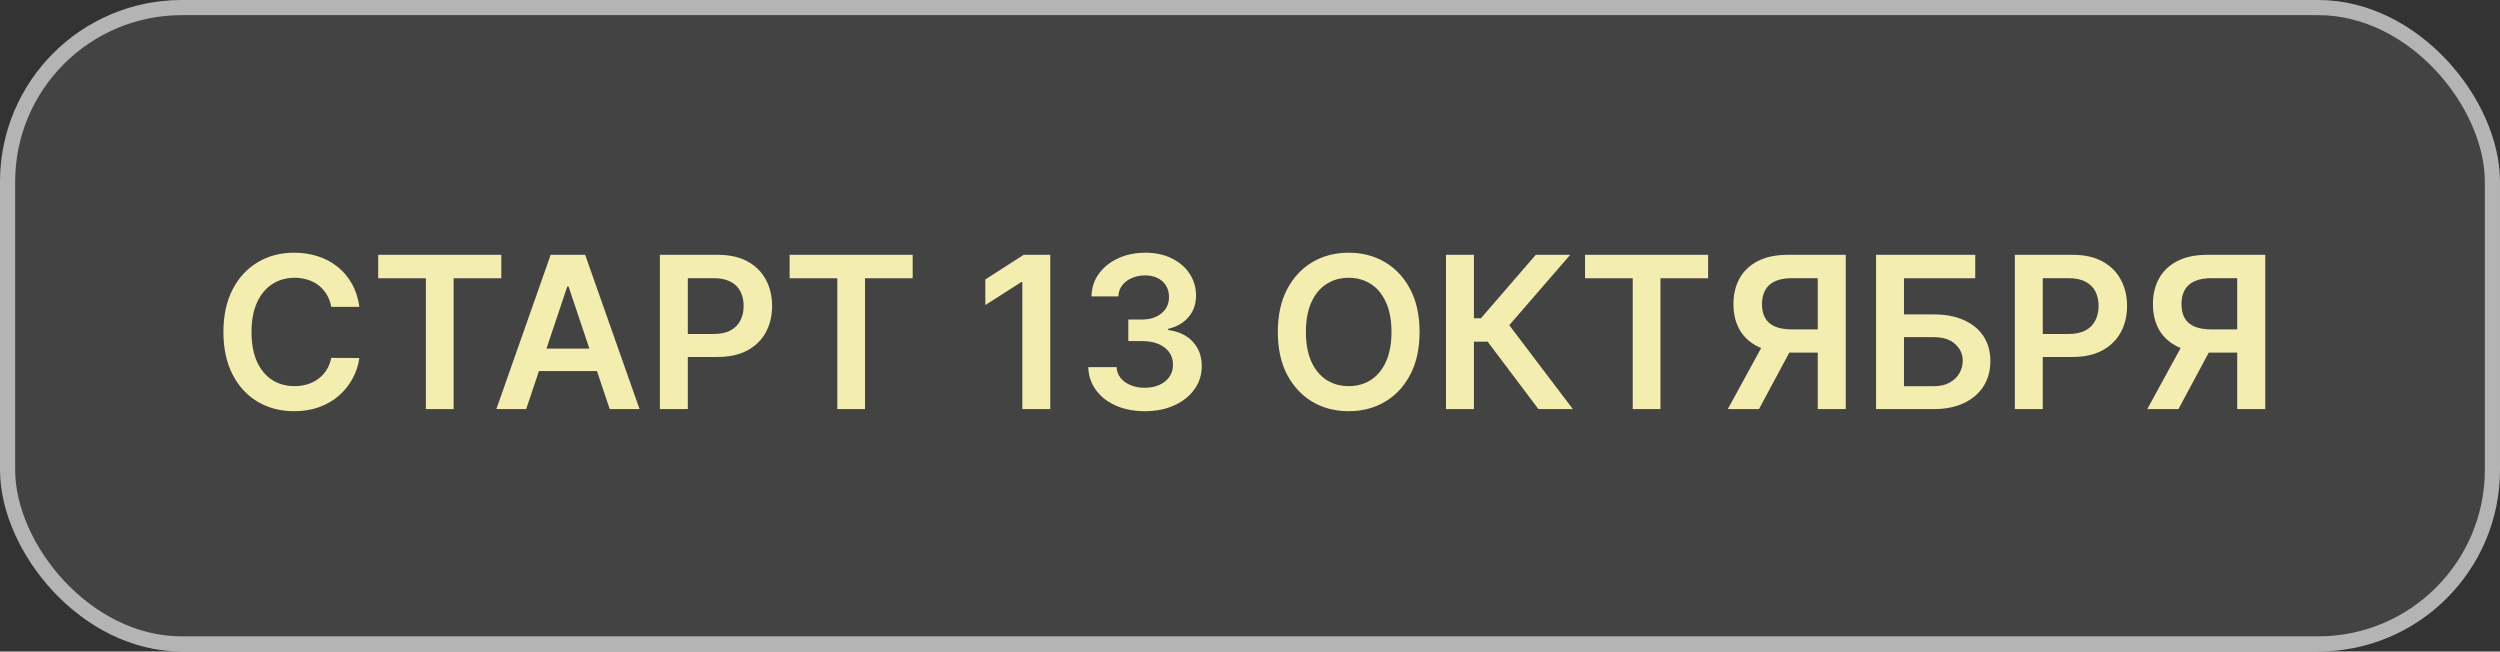
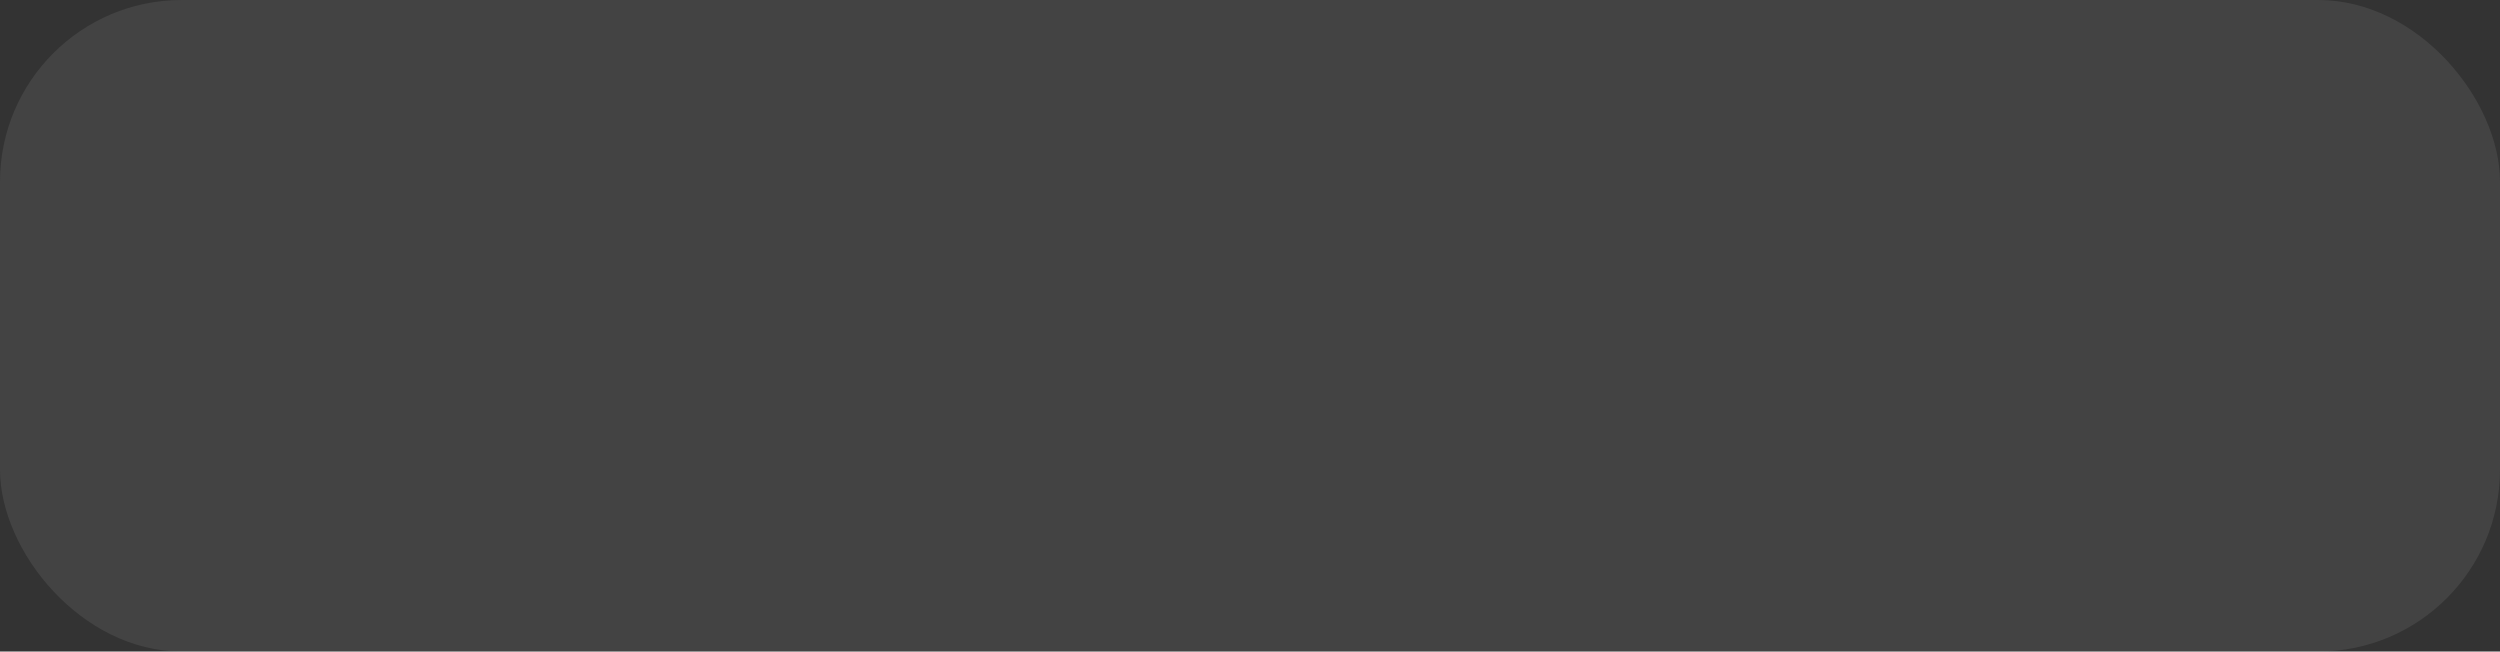
<svg xmlns="http://www.w3.org/2000/svg" width="165" height="43" viewBox="0 0 165 43" fill="none">
  <rect x="0" y="0" width="165" height="43" fill="#333333" stroke="none" />
  <g data-figma-bg-blur-radius="20">
    <rect width="165" height="43" rx="12" fill="#D9D9D9" fill-opacity="0.1" />
-     <rect x="0.5" y="0.5" width="164" height="42" rx="11.5" stroke="white" stroke-opacity="0.6" />
-     <path d="M23.72 20.254H21.86C21.807 19.949 21.709 19.678 21.567 19.443C21.424 19.204 21.247 19.002 21.035 18.837C20.823 18.671 20.581 18.547 20.309 18.464C20.041 18.378 19.75 18.334 19.439 18.334C18.885 18.334 18.395 18.474 17.967 18.752C17.54 19.027 17.205 19.432 16.963 19.965C16.721 20.495 16.6 21.143 16.6 21.909C16.6 22.688 16.721 23.344 16.963 23.878C17.208 24.408 17.543 24.809 17.967 25.081C18.395 25.349 18.884 25.484 19.434 25.484C19.739 25.484 20.024 25.444 20.289 25.364C20.558 25.282 20.798 25.16 21.01 25.001C21.225 24.842 21.406 24.647 21.552 24.415C21.701 24.183 21.804 23.918 21.86 23.619L23.72 23.629C23.65 24.113 23.499 24.567 23.267 24.991C23.038 25.416 22.738 25.79 22.367 26.115C21.996 26.437 21.562 26.688 21.065 26.871C20.567 27.05 20.016 27.139 19.409 27.139C18.514 27.139 17.715 26.932 17.013 26.518C16.31 26.104 15.757 25.505 15.352 24.723C14.948 23.941 14.746 23.003 14.746 21.909C14.746 20.812 14.95 19.874 15.357 19.095C15.765 18.313 16.32 17.715 17.023 17.3C17.725 16.886 18.521 16.679 19.409 16.679C19.976 16.679 20.503 16.759 20.99 16.918C21.477 17.077 21.912 17.31 22.293 17.619C22.674 17.924 22.987 18.298 23.232 18.742C23.481 19.183 23.643 19.687 23.72 20.254ZM24.961 18.364V16.818H33.085V18.364H29.938V27H28.108V18.364H24.961ZM34.728 27H32.759L36.344 16.818H38.621L42.21 27H40.241L37.522 18.906H37.442L34.728 27ZM34.792 23.008H40.162V24.489H34.792V23.008ZM43.551 27V16.818H47.369C48.151 16.818 48.808 16.964 49.338 17.256C49.872 17.547 50.274 17.948 50.546 18.459C50.821 18.966 50.959 19.543 50.959 20.189C50.959 20.842 50.821 21.422 50.546 21.929C50.271 22.436 49.865 22.835 49.328 23.127C48.791 23.416 48.13 23.56 47.344 23.56H44.814V22.043H47.096C47.553 22.043 47.928 21.964 48.219 21.805C48.511 21.646 48.727 21.427 48.866 21.148C49.008 20.87 49.08 20.55 49.08 20.189C49.08 19.828 49.008 19.509 48.866 19.234C48.727 18.959 48.51 18.745 48.215 18.593C47.923 18.437 47.547 18.359 47.086 18.359H45.396V27H43.551ZM52.114 18.364V16.818H60.237V18.364H57.09V27H55.261V18.364H52.114ZM69.318 16.818V27H67.473V18.613H67.413L65.032 20.134V18.444L67.563 16.818H69.318ZM75.557 27.139C74.841 27.139 74.205 27.017 73.648 26.771C73.094 26.526 72.657 26.185 72.335 25.747C72.014 25.31 71.843 24.804 71.823 24.231H73.693C73.709 24.506 73.8 24.746 73.966 24.952C74.132 25.154 74.352 25.311 74.627 25.424C74.902 25.537 75.211 25.593 75.552 25.593C75.917 25.593 76.24 25.53 76.522 25.404C76.803 25.275 77.024 25.096 77.183 24.867C77.342 24.639 77.42 24.375 77.416 24.077C77.42 23.768 77.34 23.497 77.178 23.261C77.015 23.026 76.78 22.842 76.472 22.709C76.167 22.577 75.799 22.511 75.368 22.511H74.468V21.089H75.368C75.723 21.089 76.033 21.027 76.298 20.905C76.566 20.782 76.777 20.61 76.929 20.388C77.082 20.162 77.156 19.902 77.153 19.607C77.156 19.319 77.092 19.069 76.959 18.857C76.83 18.641 76.646 18.474 76.407 18.354C76.172 18.235 75.895 18.175 75.577 18.175C75.265 18.175 74.977 18.232 74.712 18.345C74.447 18.457 74.233 18.618 74.07 18.827C73.908 19.032 73.822 19.277 73.812 19.562H72.037C72.05 18.992 72.214 18.492 72.529 18.061C72.847 17.627 73.272 17.289 73.802 17.047C74.332 16.802 74.927 16.679 75.587 16.679C76.266 16.679 76.856 16.807 77.357 17.062C77.861 17.314 78.25 17.653 78.525 18.081C78.8 18.509 78.938 18.981 78.938 19.498C78.941 20.071 78.772 20.552 78.431 20.94C78.093 21.327 77.648 21.581 77.098 21.7V21.78C77.814 21.879 78.363 22.144 78.744 22.575C79.128 23.003 79.319 23.535 79.316 24.171C79.316 24.741 79.153 25.252 78.828 25.702C78.507 26.15 78.063 26.501 77.496 26.756C76.933 27.012 76.286 27.139 75.557 27.139ZM93.692 21.909C93.692 23.006 93.487 23.946 93.076 24.728C92.668 25.507 92.111 26.104 91.405 26.518C90.703 26.932 89.905 27.139 89.014 27.139C88.122 27.139 87.323 26.932 86.618 26.518C85.915 26.1 85.358 25.502 84.947 24.723C84.539 23.941 84.336 23.003 84.336 21.909C84.336 20.812 84.539 19.874 84.947 19.095C85.358 18.313 85.915 17.715 86.618 17.3C87.323 16.886 88.122 16.679 89.014 16.679C89.905 16.679 90.703 16.886 91.405 17.3C92.111 17.715 92.668 18.313 93.076 19.095C93.487 19.874 93.692 20.812 93.692 21.909ZM91.838 21.909C91.838 21.137 91.717 20.486 91.475 19.955C91.236 19.422 90.905 19.019 90.481 18.747C90.056 18.472 89.567 18.334 89.014 18.334C88.46 18.334 87.972 18.472 87.547 18.747C87.123 19.019 86.79 19.422 86.548 19.955C86.309 20.486 86.19 21.137 86.19 21.909C86.19 22.681 86.309 23.334 86.548 23.868C86.79 24.398 87.123 24.801 87.547 25.076C87.972 25.348 88.46 25.484 89.014 25.484C89.567 25.484 90.056 25.348 90.481 25.076C90.905 24.801 91.236 24.398 91.475 23.868C91.717 23.334 91.838 22.681 91.838 21.909ZM101.536 27L98.185 22.55H97.28V27H95.436V16.818H97.28V21.004H97.743L101.362 16.818H103.634L99.612 21.462L103.808 27H101.536ZM104.613 18.364V16.818H112.737V18.364H109.59V27H107.76V18.364H104.613ZM121.82 27H119.971V18.359H118.28C117.823 18.359 117.447 18.427 117.152 18.563C116.86 18.696 116.643 18.891 116.501 19.15C116.361 19.405 116.292 19.713 116.292 20.075C116.292 20.436 116.361 20.741 116.501 20.989C116.64 21.235 116.855 21.422 117.147 21.551C117.442 21.677 117.816 21.74 118.27 21.74H120.746V23.271H118.022C117.24 23.271 116.58 23.142 116.043 22.884C115.506 22.622 115.099 22.252 114.82 21.775C114.545 21.294 114.407 20.727 114.407 20.075C114.407 19.425 114.543 18.857 114.815 18.369C115.09 17.879 115.495 17.498 116.028 17.226C116.562 16.954 117.218 16.818 117.997 16.818H121.82V27ZM116.555 22.386H118.569L116.093 27H114.035L116.555 22.386ZM123.819 27V16.818H130.366V18.364H125.663V20.751H127.627C128.406 20.751 129.074 20.878 129.631 21.134C130.191 21.385 130.62 21.742 130.918 22.202C131.216 22.663 131.366 23.205 131.366 23.828C131.366 24.454 131.216 25.006 130.918 25.484C130.62 25.958 130.191 26.329 129.631 26.597C129.074 26.866 128.406 27 127.627 27H123.819ZM125.663 25.489H127.627C128.038 25.489 128.386 25.411 128.671 25.255C128.956 25.099 129.171 24.894 129.317 24.639C129.466 24.383 129.541 24.107 129.541 23.808C129.541 23.377 129.375 23.011 129.044 22.709C128.716 22.405 128.243 22.252 127.627 22.252H125.663V25.489ZM132.979 27V16.818H136.797C137.579 16.818 138.235 16.964 138.766 17.256C139.299 17.547 139.702 17.948 139.974 18.459C140.249 18.966 140.387 19.543 140.387 20.189C140.387 20.842 140.249 21.422 139.974 21.929C139.699 22.436 139.293 22.835 138.756 23.127C138.219 23.416 137.558 23.56 136.772 23.56H134.242V22.043H136.524C136.981 22.043 137.356 21.964 137.647 21.805C137.939 21.646 138.154 21.427 138.294 21.148C138.436 20.87 138.507 20.55 138.507 20.189C138.507 19.828 138.436 19.509 138.294 19.234C138.154 18.959 137.937 18.745 137.642 18.593C137.351 18.437 136.974 18.359 136.514 18.359H134.823V27H132.979ZM149.506 27H147.656V18.359H145.966C145.509 18.359 145.132 18.427 144.837 18.563C144.546 18.696 144.329 18.891 144.186 19.15C144.047 19.405 143.977 19.713 143.977 20.075C143.977 20.436 144.047 20.741 144.186 20.989C144.325 21.235 144.541 21.422 144.832 21.551C145.127 21.677 145.502 21.74 145.956 21.74H148.432V23.271H145.707C144.925 23.271 144.266 23.142 143.729 22.884C143.192 22.622 142.784 22.252 142.506 21.775C142.231 21.294 142.093 20.727 142.093 20.075C142.093 19.425 142.229 18.857 142.501 18.369C142.776 17.879 143.18 17.498 143.714 17.226C144.247 16.954 144.904 16.818 145.683 16.818H149.506V27ZM144.241 22.386H146.254L143.778 27H141.72L144.241 22.386Z" fill="#F3EDAF" />
  </g>
  <defs>
    <clipPath id="bgblur_0_506_468_clip_path" transform="translate(20 20)">
-       <rect width="165" height="43" rx="12" />
-     </clipPath>
+       </clipPath>
  </defs>
</svg>